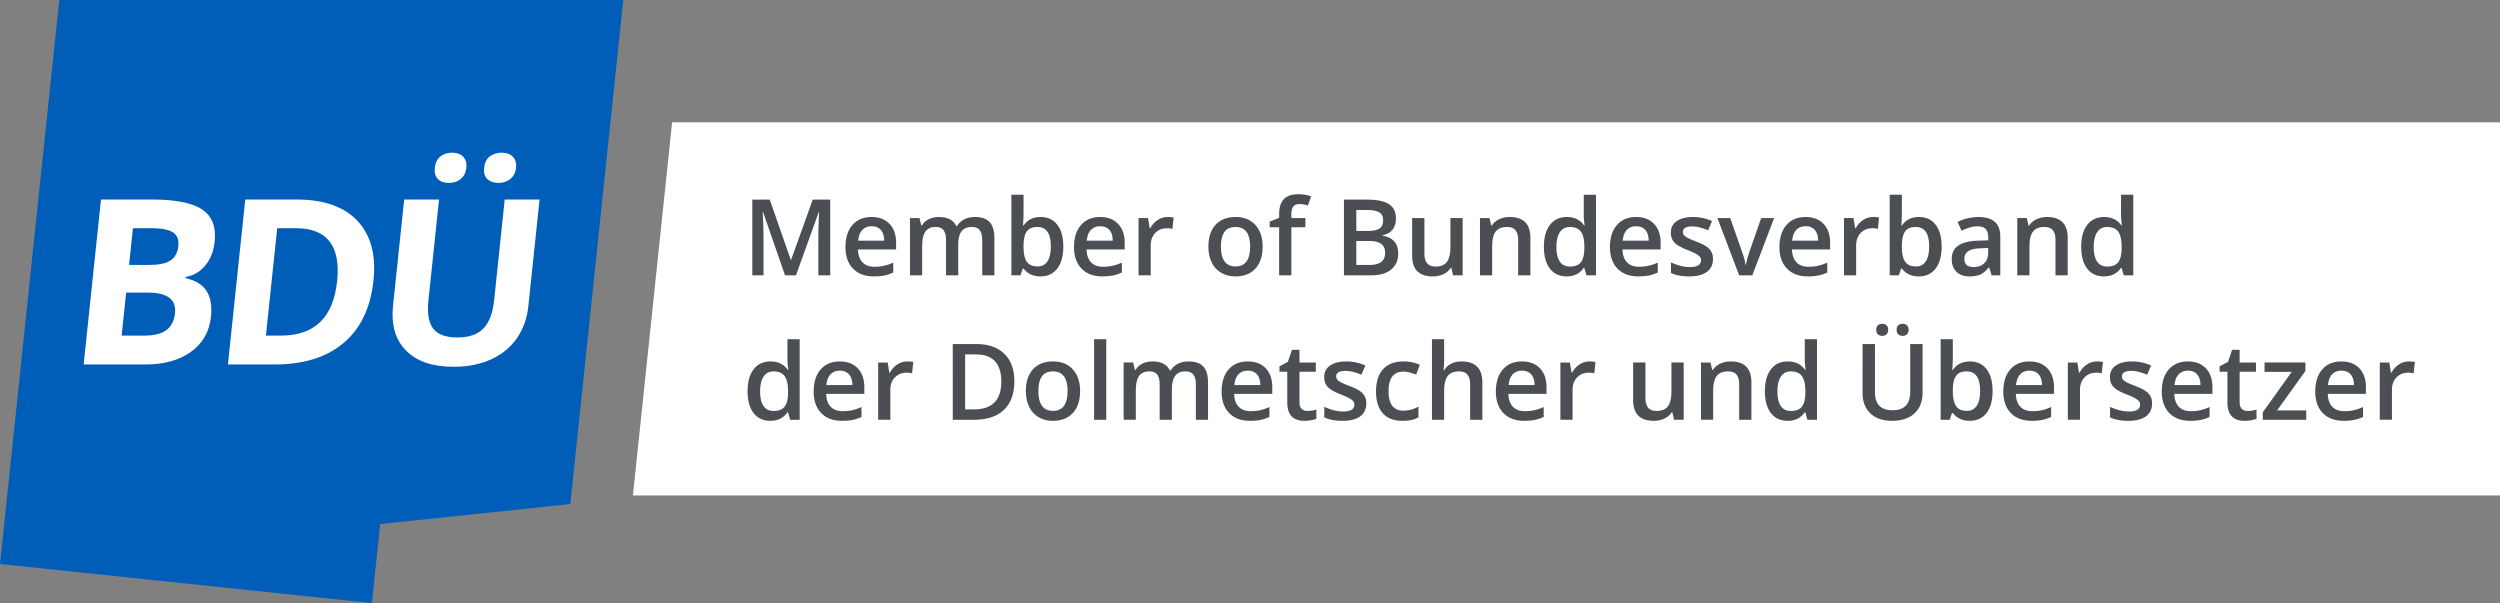
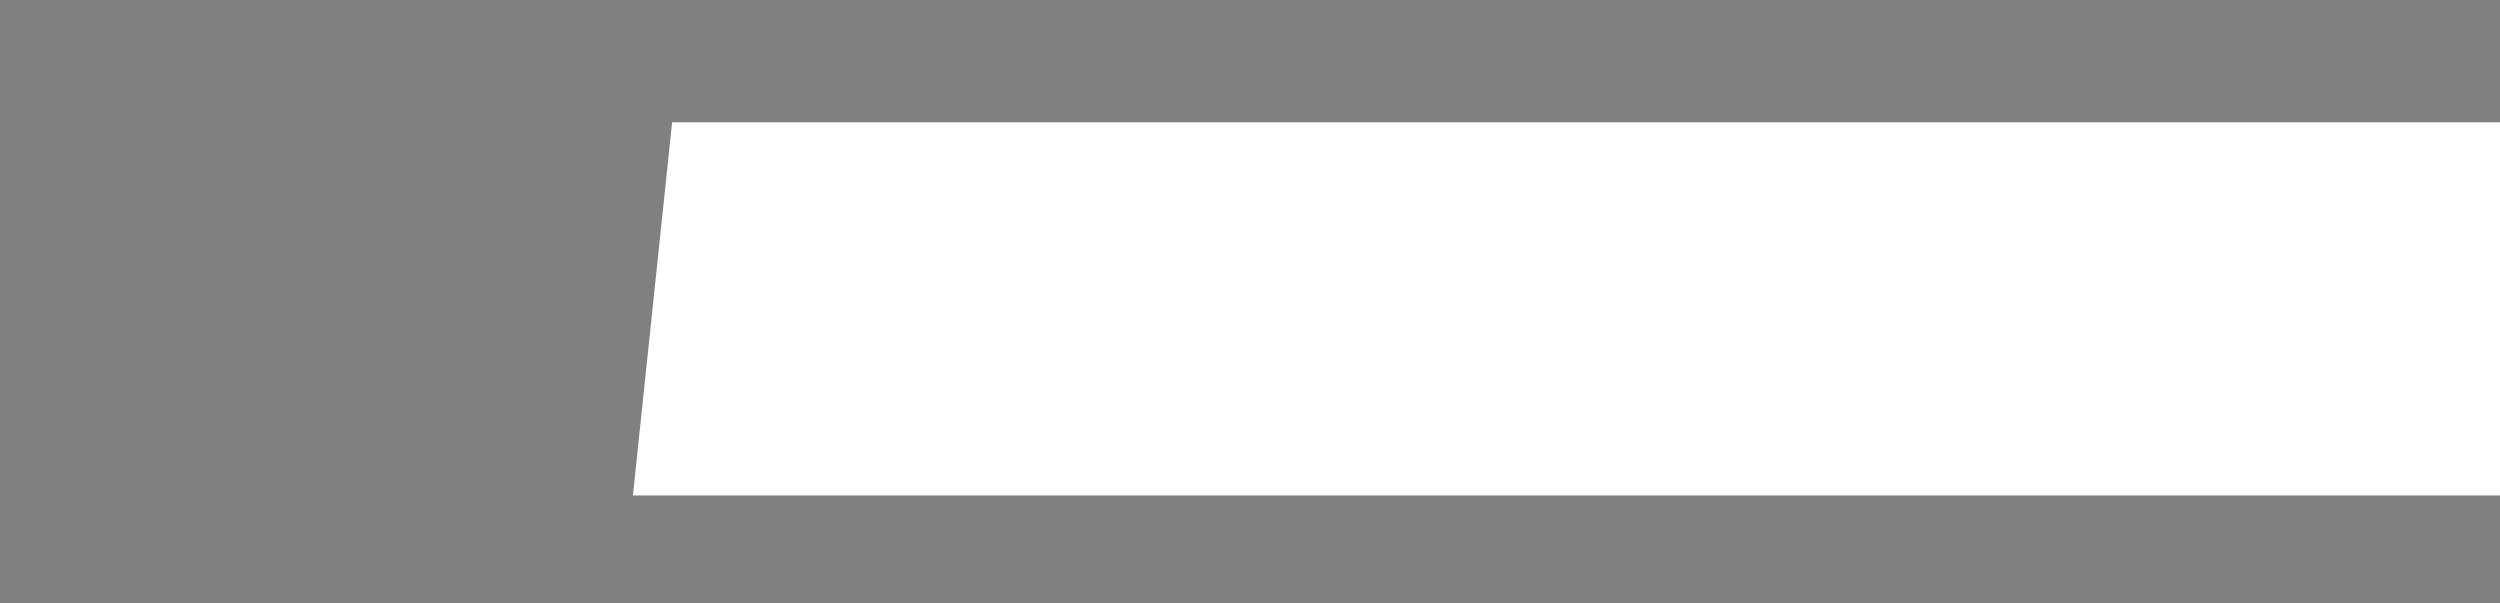
<svg xmlns="http://www.w3.org/2000/svg" width="369.869" height="89.227">
  <rect width="100%" height="100%" fill="#808080" stroke="none" />
  <path fill-rule="evenodd" clip-rule="evenodd" fill="#FFF" d="M99.439 18.103h270.43v55.202H93.637l.03-.28z" />
-   <path fill="#4B4F54" d="M116.143 40.736l-3.248-9.357h-.063c.09 1.392.13 2.694.13 3.91v5.447h-1.66V29.533h2.581l3.113 8.912h.044l3.203-8.912h2.589v11.203h-1.76v-5.542c0-.556.013-1.28.042-2.175.026-.895.053-1.436.073-1.624h-.062l-3.363 9.34h-1.619zM128.96 33.471c-.573 0-1.03.18-1.376.544-.345.363-.55.894-.617 1.59h3.844c-.01-.7-.178-1.232-.505-1.592-.327-.362-.777-.542-1.347-.542m.33 7.422c-1.318 0-2.349-.385-3.091-1.154s-1.114-1.83-1.114-3.18c0-1.383.345-2.474 1.033-3.266.69-.792 1.637-1.187 2.842-1.187 1.117 0 2.001.34 2.65 1.02s.972 1.616.972 2.809v.972h-5.643c.023.822.246 1.454.664 1.896.421.442 1.01.662 1.77.662.5 0 .965-.048 1.397-.142.431-.094.897-.25 1.391-.47v1.464a5.51 5.51 0 0 1-1.333.445c-.448.086-.963.13-1.538.13zM141.768 40.736h-1.807V35.51c0-.649-.123-1.133-.369-1.451-.243-.32-.628-.48-1.148-.48-.695 0-1.203.226-1.527.678-.324.452-.486 1.206-.486 2.257v4.22h-1.802v-8.472h1.41l.253 1.109h.091a2.343 2.343 0 0 1 1.023-.936c.448-.22.939-.33 1.475-.33 1.302 0 2.165.445 2.589 1.333h.123a2.603 2.603 0 0 1 1.056-.98c.455-.235.976-.353 1.564-.353 1.012 0 1.747.256 2.21.766s.693 1.29.693 2.338v5.526h-1.8V35.51c0-.649-.125-1.133-.37-1.451-.25-.32-.633-.48-1.154-.48-.7 0-1.213.218-1.538.655-.324.436-.486 1.108-.486 2.01v4.49zM153.492 33.58c-.728 0-1.248.215-1.567.642-.319.425-.484 1.14-.494 2.139v.123c0 1.033.162 1.778.488 2.24.328.464.86.693 1.601.693.638 0 1.122-.253 1.451-.758.33-.504.495-1.237.495-2.191 0-1.925-.66-2.887-1.974-2.887m.465-1.475c1.06 0 1.883.385 2.471 1.15.591.767.884 1.842.884 3.228 0 1.39-.298 2.474-.895 3.247-.598.774-1.427 1.162-2.489 1.162-1.072 0-1.907-.388-2.497-1.159h-.123l-.33 1.002h-1.35V28.81h1.803v2.835c0 .209-.01.523-.032.936s-.036.677-.047.79h.079c.57-.845 1.414-1.266 2.526-1.266zM162.774 33.471c-.572 0-1.03.18-1.375.544-.345.363-.549.894-.617 1.59h3.844c-.01-.7-.177-1.232-.504-1.592-.328-.362-.777-.542-1.348-.542m.33 7.422c-1.318 0-2.348-.385-3.09-1.154s-1.115-1.83-1.115-3.18c0-1.383.346-2.474 1.033-3.266.69-.792 1.637-1.187 2.842-1.187 1.118 0 2.001.34 2.65 1.02s.972 1.616.972 2.809v.972h-5.643c.024.822.246 1.454.664 1.896.421.442 1.01.662 1.771.662.5 0 .965-.048 1.396-.142.432-.094.897-.25 1.392-.47v1.464c-.44.21-.884.359-1.334.445-.447.086-.962.13-1.538.13zM172.74 32.106c.364 0 .662.026.898.076l-.178 1.679a3.426 3.426 0 0 0-.795-.092c-.72 0-1.303.235-1.75.704-.447.47-.669 1.082-.669 1.833v4.43h-1.802v-8.473h1.41l.238 1.49h.091a3.36 3.36 0 0 1 1.098-1.202 2.619 2.619 0 0 1 1.46-.445M180.635 36.484c0 1.955.722 2.933 2.168 2.933 1.433 0 2.148-.978 2.148-2.933 0-1.936-.72-2.903-2.16-2.903-.76 0-1.306.251-1.645.75s-.51 1.219-.51 2.153m6.168 0c0 1.386-.355 2.466-1.064 3.242-.711.777-1.7 1.167-2.966 1.167-.792 0-1.492-.178-2.1-.537a3.532 3.532 0 0 1-1.403-1.543c-.328-.669-.49-1.445-.49-2.33 0-1.375.353-2.447 1.057-3.219.706-.77 1.7-1.158 2.98-1.158 1.227 0 2.198.395 2.914 1.185.714.79 1.072 1.854 1.072 3.193zM193.125 33.628h-2.069v7.108h-1.81v-7.108h-1.393v-.845l1.394-.552v-.551c0-1 .235-1.742.706-2.223.468-.484 1.187-.725 2.152-.725a5.77 5.77 0 0 1 1.87.314l-.475 1.36a4.144 4.144 0 0 0-1.272-.215c-.408 0-.706.126-.895.38-.185.254-.277.633-.277 1.14v.552h2.069v1.365zM200.665 35.652v3.546h1.942c.767 0 1.345-.146 1.736-.44.39-.295.586-.758.586-1.39 0-.583-.201-1.015-.598-1.295s-1.001-.421-1.815-.421h-1.851zm0-1.49h1.76c.765 0 1.325-.121 1.675-.364.354-.243.528-.654.528-1.235 0-.525-.187-.907-.569-1.14-.38-.235-.983-.353-1.81-.353h-1.584v3.092zm-1.834-4.63h3.324c1.543 0 2.657.226 3.345.676s1.03 1.16 1.03 2.13c0 .655-.167 1.199-.505 1.633-.337.433-.823.708-1.456.82v.076c.787.15 1.364.442 1.736.88.368.436.554 1.027.554 1.772 0 1.004-.35 1.794-1.054 2.361-.7.57-1.679.856-2.929.856h-4.045V29.533zM214.979 40.736l-.254-1.109h-.09a2.552 2.552 0 0 1-1.071.928c-.463.225-.99.338-1.582.338-1.027 0-1.794-.257-2.3-.767-.506-.51-.76-1.284-.76-2.322v-5.54h1.816v5.224c0 .648.133 1.135.4 1.459.264.324.682.487 1.25.487.755 0 1.313-.226 1.665-.678.356-.452.533-1.21.533-2.272v-4.22h1.81v8.472h-1.417zM226.417 40.736h-1.806v-5.21c0-.653-.134-1.14-.396-1.462-.263-.321-.682-.483-1.255-.483-.76 0-1.318.225-1.67.675-.354.45-.529 1.202-.529 2.259v4.22h-1.802v-8.472h1.41l.254 1.109h.091c.256-.406.62-.717 1.088-.936.47-.22.993-.33 1.564-.33 2.034 0 3.051 1.036 3.051 3.104v5.526zM232.26 39.434c.742 0 1.28-.21 1.615-.625.337-.416.513-1.091.524-2.027v-.251c0-1.067-.176-1.826-.524-2.275-.345-.45-.89-.675-1.63-.675-.634 0-1.12.256-1.463.769-.343.515-.513 1.244-.513 2.196 0 .94.165 1.656.497 2.147.332.495.83.74 1.493.74m-.481 1.46c-1.056 0-1.883-.385-2.474-1.151-.594-.766-.888-1.841-.888-3.227 0-1.391.3-2.474.899-3.248s1.43-1.161 2.492-1.161c1.114 0 1.961.41 2.544 1.234h.092c-.086-.607-.131-1.088-.131-1.44V28.81h1.81v11.925h-1.41l-.313-1.109h-.087c-.575.845-1.42 1.266-2.534 1.266zM242.066 33.471c-.573 0-1.03.18-1.376.544-.345.363-.549.894-.617 1.59h3.844c-.01-.7-.177-1.232-.504-1.592-.328-.362-.778-.542-1.347-.542m.329 7.422c-1.317 0-2.349-.385-3.09-1.154-.744-.768-1.115-1.83-1.115-3.18 0-1.383.346-2.474 1.033-3.266.69-.792 1.637-1.187 2.843-1.187 1.116 0 2 .34 2.65 1.02.647.68.971 1.616.971 2.809v.972h-5.643c.024.822.246 1.454.664 1.896.421.442 1.01.662 1.771.662.499 0 .965-.048 1.396-.142.432-.094.897-.25 1.391-.47v1.464c-.44.21-.884.359-1.333.445-.447.086-.963.13-1.538.13zM253.431 38.325c0 .826-.3 1.461-.905 1.903-.602.442-1.467.665-2.589.665-1.13 0-2.037-.173-2.723-.516v-1.556c.997.46 1.925.69 2.784.69 1.108 0 1.663-.334 1.663-1.003a.793.793 0 0 0-.184-.536c-.122-.144-.324-.29-.606-.445-.28-.154-.672-.327-1.172-.523-.976-.377-1.637-.756-1.983-1.132-.344-.38-.517-.871-.517-1.473 0-.727.293-1.289.879-1.691.586-.4 1.38-.602 2.387-.602.996 0 1.938.202 2.827.607l-.584 1.357c-.912-.38-1.68-.568-2.305-.568-.95 0-1.426.27-1.426.811 0 .267.123.492.372.675.248.185.79.44 1.621.76.7.27 1.208.519 1.525.743.316.225.551.484.706.78.154.292.23.643.23 1.054M257.303 40.736l-3.216-8.473h1.9l1.721 4.926c.3.827.477 1.497.537 2.006h.063c.044-.366.225-1.035.536-2.006l1.723-4.926h1.914l-3.231 8.473h-1.947zM267.141 33.471c-.572 0-1.03.18-1.375.544-.346.363-.55.894-.617 1.59h3.844c-.01-.7-.178-1.232-.505-1.592-.326-.362-.777-.542-1.347-.542m.33 7.422c-1.318 0-2.348-.385-3.09-1.154-.744-.768-1.115-1.83-1.115-3.18 0-1.383.345-2.474 1.033-3.266.69-.792 1.637-1.187 2.842-1.187 1.117 0 2.001.34 2.65 1.02s.972 1.616.972 2.809v.972h-5.643c.024.822.246 1.454.665 1.896.42.442 1.008.662 1.77.662.5 0 .965-.048 1.396-.142a7.24 7.24 0 0 0 1.391-.47v1.464c-.44.21-.884.359-1.334.445-.446.086-.962.13-1.537.13zM277.108 32.106c.363 0 .661.026.896.076l-.177 1.679a3.426 3.426 0 0 0-.795-.092c-.719 0-1.303.235-1.75.704-.447.47-.67 1.082-.67 1.833v4.43h-1.801v-8.473h1.41l.237 1.49h.092c.28-.504.649-.907 1.098-1.202.453-.296.94-.445 1.46-.445M283.439 33.58c-.728 0-1.248.215-1.566.642-.32.425-.485 1.14-.496 2.139v.123c0 1.033.164 1.778.49 2.24.327.464.86.693 1.6.693.638 0 1.122-.253 1.451-.758.33-.504.495-1.237.495-2.191 0-1.925-.659-2.887-1.974-2.887m.465-1.475c1.06 0 1.883.385 2.471 1.15.591.767.884 1.842.884 3.228 0 1.39-.298 2.474-.894 3.247-.599.774-1.428 1.162-2.49 1.162-1.072 0-1.906-.388-2.498-1.159h-.122l-.33 1.002h-1.35V28.81h1.802v2.835c0 .209-.01.523-.03.936-.021.413-.037.677-.048.79h.078c.57-.845 1.415-1.266 2.527-1.266zM291.971 39.512c.654 0 1.18-.183 1.574-.55.396-.365.594-.878.594-1.537v-.737l-1.088.046c-.846.03-1.464.173-1.848.427-.387.251-.581.64-.581 1.16 0 .38.113.673.337.88s.563.31 1.012.31m2.68 1.225l-.36-1.177h-.06c-.408.515-.818.868-1.234 1.054-.414.185-.945.28-1.593.28-.831 0-1.483-.226-1.948-.675-.468-.45-.702-1.085-.702-1.909 0-.873.326-1.533.974-1.977.648-.445 1.637-.688 2.963-.727l1.464-.047v-.453c0-.541-.128-.946-.38-1.215-.253-.27-.646-.403-1.176-.403-.434 0-.85.063-1.247.19-.4.129-.782.28-1.151.453l-.58-1.287a6.2 6.2 0 0 1 1.508-.549 6.92 6.92 0 0 1 1.545-.188c1.08 0 1.894.235 2.44.706.55.468.824 1.208.824 2.215v5.709h-1.286zM305.91 40.736h-1.807v-5.21c0-.653-.134-1.14-.395-1.462-.264-.321-.683-.483-1.255-.483-.761 0-1.319.225-1.671.675-.354.45-.529 1.202-.529 2.259v4.22h-1.801v-8.472h1.409l.254 1.109h.092c.255-.406.619-.717 1.087-.936.471-.22.994-.33 1.564-.33 2.034 0 3.052 1.036 3.052 3.104v5.526zM311.751 39.434c.744 0 1.282-.21 1.617-.625.337-.416.512-1.091.523-2.027v-.251c0-1.067-.176-1.826-.523-2.275-.345-.45-.89-.675-1.63-.675-.635 0-1.121.256-1.464.769-.343.515-.513 1.244-.513 2.196 0 .94.165 1.656.497 2.147.332.495.83.74 1.493.74m-.481 1.46c-1.056 0-1.883-.385-2.474-1.151-.593-.766-.888-1.841-.888-3.227 0-1.391.3-2.474.9-3.248s1.43-1.161 2.491-1.161c1.115 0 1.961.41 2.544 1.234h.092c-.086-.607-.13-1.088-.13-1.44V28.81h1.809v11.925h-1.41l-.313-1.109h-.087c-.575.845-1.42 1.266-2.534 1.266zM114.449 60.8c.742 0 1.28-.208 1.615-.624.338-.416.513-1.09.523-2.027v-.25c0-1.068-.175-1.827-.523-2.276-.345-.45-.889-.675-1.629-.675-.635 0-1.122.257-1.464.77-.343.514-.513 1.244-.513 2.196 0 .939.165 1.655.497 2.147.333.495.83.74 1.494.74m-.482 1.459c-1.056 0-1.883-.384-2.474-1.15-.593-.767-.889-1.841-.889-3.227 0-1.392.3-2.475.9-3.248.599-.775 1.43-1.161 2.492-1.161 1.114 0 1.962.41 2.545 1.234h.09c-.086-.607-.13-1.088-.13-1.441v-3.088h1.81v11.925h-1.41l-.314-1.11h-.086c-.575.845-1.42 1.266-2.534 1.266zM124.254 54.839c-.572 0-1.03.18-1.375.544s-.549.894-.617 1.59h3.844c-.01-.702-.177-1.232-.504-1.593-.328-.36-.777-.541-1.348-.541m.33 7.42c-1.318 0-2.348-.383-3.09-1.153-.744-.768-1.115-1.83-1.115-3.18 0-1.382.346-2.473 1.033-3.265.69-.793 1.637-1.187 2.842-1.187 1.118 0 2.001.34 2.65 1.02.648.68.972 1.615.972 2.808v.972h-5.643c.024.822.246 1.455.664 1.897.421.441 1.01.661 1.771.661.5 0 .965-.047 1.396-.14a7.32 7.32 0 0 0 1.392-.471v1.464c-.44.21-.884.358-1.334.444-.447.087-.962.13-1.538.13zM134.22 53.474c.364 0 .662.026.898.076l-.178 1.679a3.426 3.426 0 0 0-.795-.092c-.72 0-1.303.235-1.75.703-.447.47-.669 1.083-.669 1.833v4.43h-1.802v-8.472h1.41l.238 1.49h.091c.28-.505.649-.907 1.098-1.203a2.626 2.626 0 0 1 1.46-.444M148.138 56.46c0-2.68-1.253-4.023-3.763-4.023h-1.585v8.128h1.302c2.697 0 4.046-1.367 4.046-4.105m1.93-.065c0 1.848-.513 3.263-1.538 4.242-1.028.977-2.508 1.467-4.438 1.467h-3.132V50.9h3.462c1.784 0 3.17.482 4.16 1.44.992.96 1.486 2.313 1.486 4.055zM153.63 57.852c0 1.956.721 2.933 2.167 2.933 1.433 0 2.147-.977 2.147-2.933 0-1.936-.719-2.904-2.16-2.904-.758 0-1.305.251-1.644.751-.34.5-.51 1.219-.51 2.153m6.168 0c0 1.385-.355 2.465-1.064 3.242-.711.776-1.7 1.166-2.965 1.166-.793 0-1.494-.178-2.1-.536a3.527 3.527 0 0 1-1.404-1.543c-.327-.67-.49-1.446-.49-2.33 0-1.375.353-2.448 1.057-3.22.706-.77 1.7-1.157 2.981-1.157 1.227 0 2.197.394 2.913 1.184.714.79 1.072 1.854 1.072 3.194zM161.867 50.179h1.799v11.925h-1.799zM173.378 62.104h-1.807v-5.226c0-.649-.122-1.132-.368-1.451-.244-.32-.628-.479-1.148-.479-.696 0-1.203.226-1.528.678s-.486 1.205-.486 2.257v4.22h-1.802v-8.472h1.41l.253 1.108h.092c.235-.405.575-.717 1.023-.936s.939-.33 1.474-.33c1.302 0 2.166.445 2.59 1.335h.122a2.605 2.605 0 0 1 1.057-.982c.455-.234.975-.352 1.564-.352 1.011 0 1.746.255 2.21.765.462.511.692 1.29.692 2.34v5.525h-1.799v-5.226c0-.649-.125-1.132-.371-1.451-.249-.32-.633-.479-1.154-.479-.7 0-1.213.217-1.537.655-.324.436-.487 1.108-.487 2.01v4.49zM184.61 54.839c-.572 0-1.03.18-1.375.544s-.55.894-.617 1.59h3.843c-.01-.702-.177-1.232-.504-1.593-.327-.36-.777-.541-1.347-.541m.33 7.42c-1.318 0-2.349-.383-3.091-1.153-.743-.768-1.114-1.83-1.114-3.18 0-1.382.345-2.473 1.033-3.265.69-.793 1.637-1.187 2.842-1.187 1.117 0 2 .34 2.65 1.02.648.68.972 1.615.972 2.808v.972h-5.643c.023.822.245 1.455.664 1.897.421.441 1.01.661 1.77.661.5 0 .966-.047 1.396-.14a7.312 7.312 0 0 0 1.392-.471v1.464c-.44.21-.884.358-1.334.444-.446.087-.962.13-1.537.13zM193.436 60.8c.44 0 .879-.067 1.318-.205v1.36a3.6 3.6 0 0 1-.771.216c-.315.06-.639.089-.976.089-1.705 0-2.557-.9-2.557-2.698v-4.566h-1.158v-.798l1.242-.659.611-1.791h1.111v1.883h2.414v1.365h-2.414v4.534c0 .434.108.753.325.96.217.206.502.31.855.31M202.142 59.692c0 .827-.3 1.462-.905 1.904-.602.442-1.467.664-2.59.664-1.129 0-2.036-.172-2.722-.515v-1.557c.996.461 1.925.692 2.783.692 1.109 0 1.663-.335 1.663-1.005 0-.214-.06-.393-.183-.536s-.324-.29-.606-.444c-.28-.155-.672-.328-1.172-.524-.976-.376-1.637-.756-1.983-1.132-.344-.379-.517-.87-.517-1.472 0-.727.293-1.29.879-1.692.586-.4 1.38-.601 2.387-.601.996 0 1.938.2 2.827.606l-.584 1.358c-.912-.38-1.68-.568-2.305-.568-.95 0-1.426.27-1.426.81 0 .267.123.492.371.675.25.186.79.44 1.622.761.7.27 1.208.518 1.525.743.316.225.551.484.706.779.154.294.23.643.23 1.054M207.5 62.26c-1.282 0-2.254-.374-2.921-1.124-.667-.748-1-1.823-1-3.222 0-1.428.348-2.523 1.046-3.29.697-.766 1.703-1.15 3.021-1.15.895 0 1.697.167 2.414.499l-.544 1.45c-.76-.294-1.389-.444-1.886-.444-1.464 0-2.196.974-2.196 2.92 0 .949.183 1.663.546 2.138.366.479.9.717 1.606.717.8 0 1.559-.198 2.275-.599v1.574c-.321.19-.667.328-1.03.409a6.238 6.238 0 0 1-1.331.122M219.312 62.104h-1.808v-5.21c0-.654-.132-1.14-.394-1.461-.264-.323-.683-.485-1.255-.485-.756 0-1.313.226-1.666.678-.356.452-.533 1.21-.533 2.272v4.206h-1.802V50.179h1.802v3.028c0 .483-.032 1.001-.092 1.553h.115a2.513 2.513 0 0 1 1.023-.95c.436-.224.946-.336 1.529-.336 2.053 0 3.081 1.035 3.081 3.104v5.526zM225.185 54.839c-.572 0-1.03.18-1.375.544-.346.363-.55.894-.617 1.59h3.844c-.011-.702-.178-1.232-.505-1.593-.327-.36-.777-.541-1.347-.541m.33 7.42c-1.318 0-2.348-.383-3.092-1.153-.742-.768-1.114-1.83-1.114-3.18 0-1.382.346-2.473 1.033-3.265.69-.793 1.638-1.187 2.843-1.187 1.117 0 2.001.34 2.65 1.02.648.68.972 1.615.972 2.808v.972h-5.643c.023.822.246 1.455.664 1.897.42.441 1.01.661 1.77.661.5 0 .965-.047 1.397-.14a7.312 7.312 0 0 0 1.391-.471v1.464c-.44.21-.884.358-1.334.444-.447.087-.963.13-1.537.13zM235.15 53.474c.364 0 .663.026.898.076l-.177 1.679a3.426 3.426 0 0 0-.795-.092c-.72 0-1.303.235-1.75.703-.448.47-.67 1.083-.67 1.833v4.43h-1.801v-8.472h1.41l.237 1.49h.091a3.37 3.37 0 0 1 1.099-1.203 2.623 2.623 0 0 1 1.459-.444M247.677 62.104l-.254-1.11h-.091c-.251.395-.607.704-1.07.929s-.991.337-1.582.337c-1.027 0-1.794-.256-2.3-.766-.505-.51-.76-1.284-.76-2.322V53.63h1.816v5.224c0 .649.133 1.135.4 1.46.264.324.682.486 1.25.486.755 0 1.312-.225 1.665-.677.356-.453.534-1.21.534-2.272V53.63h1.81v8.473h-1.418zM259.116 62.104h-1.808v-5.21c0-.654-.133-1.14-.394-1.461-.265-.323-.683-.485-1.255-.485-.762 0-1.319.226-1.672.675-.353.45-.529 1.203-.529 2.26v4.22h-1.801v-8.472h1.41l.253 1.108h.092a2.52 2.52 0 0 1 1.088-.936c.47-.22.994-.33 1.564-.33 2.034 0 3.052 1.036 3.052 3.105v5.526zM264.958 60.8c.742 0 1.28-.208 1.616-.624.337-.416.511-1.09.522-2.027v-.25c0-1.068-.175-1.827-.522-2.276-.346-.45-.89-.675-1.63-.675-.635 0-1.121.257-1.464.77-.343.514-.513 1.244-.513 2.196 0 .939.165 1.655.497 2.147.332.495.828.74 1.494.74m-.482 1.459c-1.057 0-1.883-.384-2.474-1.15-.593-.767-.89-1.841-.89-3.227 0-1.392.302-2.475.901-3.248.599-.775 1.43-1.161 2.492-1.161 1.114 0 1.961.41 2.544 1.234h.092c-.087-.607-.13-1.088-.13-1.441v-3.088h1.809v11.925h-1.41l-.314-1.11h-.086c-.575.845-1.42 1.266-2.534 1.266zM280.603 48.798c0-.317.083-.544.256-.686a.965.965 0 0 1 .625-.209c.27 0 .486.078.651.239.162.156.243.376.243.656 0 .274-.084.494-.25.653a.902.902 0 0 1-.644.241.915.915 0 0 1-.625-.222c-.173-.147-.256-.371-.256-.672m-3.013 0c0-.317.084-.544.257-.686a.964.964 0 0 1 .625-.209c.269 0 .486.078.646.239.162.156.24.376.24.656 0 .27-.081.486-.243.648-.164.165-.38.246-.643.246a.913.913 0 0 1-.625-.222c-.173-.147-.257-.371-.257-.672zm6.849 2.102v7.252c0 .827-.178 1.55-.533 2.173a3.555 3.555 0 0 1-1.538 1.433c-.672.335-1.475.502-2.41.502-1.39 0-2.47-.368-3.239-1.104-.771-.737-1.158-1.746-1.158-3.036V50.9h1.839v7.087c0 .923.214 1.606.643 2.045.43.44 1.087.66 1.977.66 1.726 0 2.589-.909 2.589-2.72V50.9h1.83zM290.977 54.948c-.727 0-1.248.215-1.566.64-.32.428-.485 1.141-.494 2.14v.124c0 1.032.162 1.778.488 2.24.327.464.86.693 1.6.693.639 0 1.122-.254 1.452-.758.33-.505.494-1.237.494-2.192 0-1.924-.659-2.887-1.974-2.887m.465-1.474c1.06 0 1.883.384 2.472 1.15.59.767.883 1.84.883 3.228 0 1.39-.297 2.473-.894 3.247-.599.774-1.428 1.16-2.49 1.16-1.072 0-1.906-.386-2.496-1.157h-.124l-.33 1.002h-1.348V50.179h1.802v2.835c0 .209-.011.522-.033.935-.02.413-.036.678-.047.79h.08c.569-.844 1.414-1.265 2.525-1.265zM300.26 54.839c-.573 0-1.03.18-1.376.544-.344.363-.549.894-.617 1.59h3.845c-.01-.702-.178-1.232-.505-1.593-.327-.36-.777-.541-1.347-.541m.33 7.42c-1.318 0-2.35-.383-3.091-1.153-.743-.768-1.115-1.83-1.115-3.18 0-1.382.346-2.473 1.033-3.265.69-.793 1.637-1.187 2.843-1.187 1.116 0 2 .34 2.65 1.02.647.68.972 1.615.972 2.808v.972h-5.643c.023.822.245 1.455.664 1.897.42.441 1.01.661 1.77.661.5 0 .965-.047 1.397-.14a7.281 7.281 0 0 0 1.39-.471v1.464c-.438.21-.883.358-1.333.444-.447.087-.962.13-1.538.13zM310.226 53.474c.363 0 .662.026.897.076l-.178 1.679a3.42 3.42 0 0 0-.795-.092c-.719 0-1.302.235-1.75.703-.446.47-.669 1.083-.669 1.833v4.43h-1.802v-8.472h1.41l.238 1.49h.091a3.37 3.37 0 0 1 1.1-1.203 2.623 2.623 0 0 1 1.458-.444M318.39 59.692c0 .827-.3 1.462-.904 1.904-.602.442-1.468.664-2.589.664-1.13 0-2.037-.172-2.723-.515v-1.557c.996.461 1.925.692 2.783.692 1.109 0 1.663-.335 1.663-1.005 0-.214-.06-.393-.183-.536s-.324-.29-.606-.444a10.63 10.63 0 0 0-1.172-.524c-.976-.376-1.637-.756-1.983-1.132-.344-.379-.517-.87-.517-1.472 0-.727.293-1.29.879-1.692.586-.4 1.38-.601 2.386-.601a6.73 6.73 0 0 1 2.827.606l-.583 1.358c-.912-.38-1.681-.568-2.306-.568-.95 0-1.425.27-1.425.81 0 .267.123.492.371.675.248.186.79.44 1.621.761.701.27 1.21.518 1.526.743.315.225.551.484.706.779.154.294.23.643.23 1.054M323.704 54.839c-.573 0-1.03.18-1.375.544-.345.363-.55.894-.618 1.59h3.844c-.01-.702-.178-1.232-.505-1.593-.326-.36-.776-.541-1.346-.541m.33 7.42c-1.319 0-2.349-.383-3.091-1.153-.743-.768-1.114-1.83-1.114-3.18 0-1.382.344-2.473 1.033-3.265.69-.793 1.637-1.187 2.842-1.187 1.117 0 2 .34 2.649 1.02.648.68.973 1.615.973 2.808v.972h-5.644c.025.822.246 1.455.665 1.897.421.441 1.009.661 1.77.661.5 0 .966-.047 1.396-.14a7.312 7.312 0 0 0 1.392-.471v1.464c-.44.21-.884.358-1.334.444-.446.087-.962.13-1.537.13zM332.53 60.8c.44 0 .879-.067 1.318-.205v1.36a3.6 3.6 0 0 1-.771.216c-.314.06-.639.089-.976.089-1.705 0-2.558-.9-2.558-2.698v-4.566h-1.158v-.798l1.242-.659.612-1.791h1.111v1.883h2.414v1.365h-2.414v4.534c0 .434.108.753.324.96.218.206.502.31.856.31M341.202 62.104h-6.428v-1.112l4.283-5.98h-4.022V53.63h6.044v1.257l-4.19 5.835h4.313zM346.41 54.839c-.573 0-1.03.18-1.375.544-.345.363-.55.894-.618 1.59h3.845c-.01-.702-.178-1.232-.505-1.593-.327-.36-.777-.541-1.346-.541m.329 7.42c-1.319 0-2.349-.383-3.091-1.153-.743-.768-1.114-1.83-1.114-3.18 0-1.382.345-2.473 1.033-3.265.69-.793 1.637-1.187 2.843-1.187 1.116 0 2 .34 2.65 1.02.647.68.97 1.615.97 2.808v.972h-5.642c.024.822.245 1.455.664 1.897.421.441 1.009.661 1.77.661.5 0 .966-.047 1.397-.14a7.304 7.304 0 0 0 1.39-.471v1.464c-.439.21-.883.358-1.332.444-.447.087-.963.13-1.538.13zM356.376 53.474c.364 0 .662.026.897.076l-.178 1.679a3.426 3.426 0 0 0-.795-.092c-.718 0-1.301.235-1.749.703-.447.47-.67 1.083-.67 1.833v4.43h-1.801v-8.472h1.41l.237 1.49h.092a3.37 3.37 0 0 1 1.098-1.203 2.623 2.623 0 0 1 1.46-.444" />
-   <path fill-rule="evenodd" clip-rule="evenodd" fill="#005EB8" d="M84.376 74.576L92.214 0H8.771L0 83.443l55.021 5.784 1.23-11.695z" />
-   <path fill="#FFF" d="M71.625 24.84c.082-.775.363-1.345.852-1.71.487-.358 1.065-.54 1.737-.54.723 0 1.277.2 1.662.598.386.404.544.951.47 1.651-.07.678-.35 1.22-.825 1.624-.475.399-1.065.598-1.777.598-.672 0-1.211-.182-1.623-.541-.412-.365-.576-.923-.496-1.68M64.325 24.84c.077-.724.34-1.277.797-1.67.462-.386 1.046-.58 1.758-.58.735 0 1.288.205 1.662.615.372.41.525.957.454 1.634-.07.673-.338 1.208-.808 1.612-.463.405-1.054.61-1.778.61-.712 0-1.255-.193-1.635-.587-.376-.387-.523-.934-.45-1.635M79.826 29.521l-1.66 15.795c-.19 1.8-.76 3.383-1.706 4.739-.951 1.362-2.222 2.398-3.825 3.122-1.602.723-3.44 1.088-5.526 1.088-3.132 0-5.485-.803-7.053-2.415-1.569-1.607-2.203-3.805-1.91-6.602l1.653-15.727h5.155l-1.57 14.94c-.199 1.886.038 3.265.698 4.142.665.882 1.872 1.322 3.62 1.322 1.692 0 2.964-.446 3.819-1.328.856-.883 1.384-2.273 1.583-4.163l1.567-14.913h5.155zM55.258 41.489c-.422 4.015-1.883 7.091-4.393 9.227-2.514 2.136-5.924 3.207-10.241 3.207H33.72l2.565-24.402h7.655c3.981 0 6.963 1.055 8.947 3.156 1.977 2.102 2.768 5.04 2.371 8.812m-5.384.13c.55-5.24-1.487-7.86-6.112-7.86h-2.75L39.34 49.651h2.221c4.979 0 7.749-2.677 8.312-8.031zM14.94 29.521h7.593c3.463 0 5.924.49 7.38 1.476 1.463.985 2.08 2.552 1.853 4.705-.154 1.458-.621 2.653-1.403 3.588-.781.934-1.752 1.498-2.905 1.686l-.018.165c1.507.348 2.556.991 3.14 1.937.59.945.8 2.204.635 3.77-.235 2.227-1.225 3.959-2.963 5.207-1.737 1.247-3.983 1.868-6.746 1.868h-9.13L14.94 29.52zm4.155 9.672h3.008c1.4 0 2.438-.216 3.115-.65.673-.438 1.062-1.155 1.167-2.158.099-.94-.173-1.606-.813-2.016-.641-.405-1.702-.61-3.183-.61h-2.722l-.572 5.434zm-.43 4.101l-.669 6.357h3.372c1.43 0 2.507-.273 3.242-.82.74-.541 1.164-1.379 1.283-2.5.211-2.023-1.128-3.037-4.022-3.037h-3.206z" />
</svg>